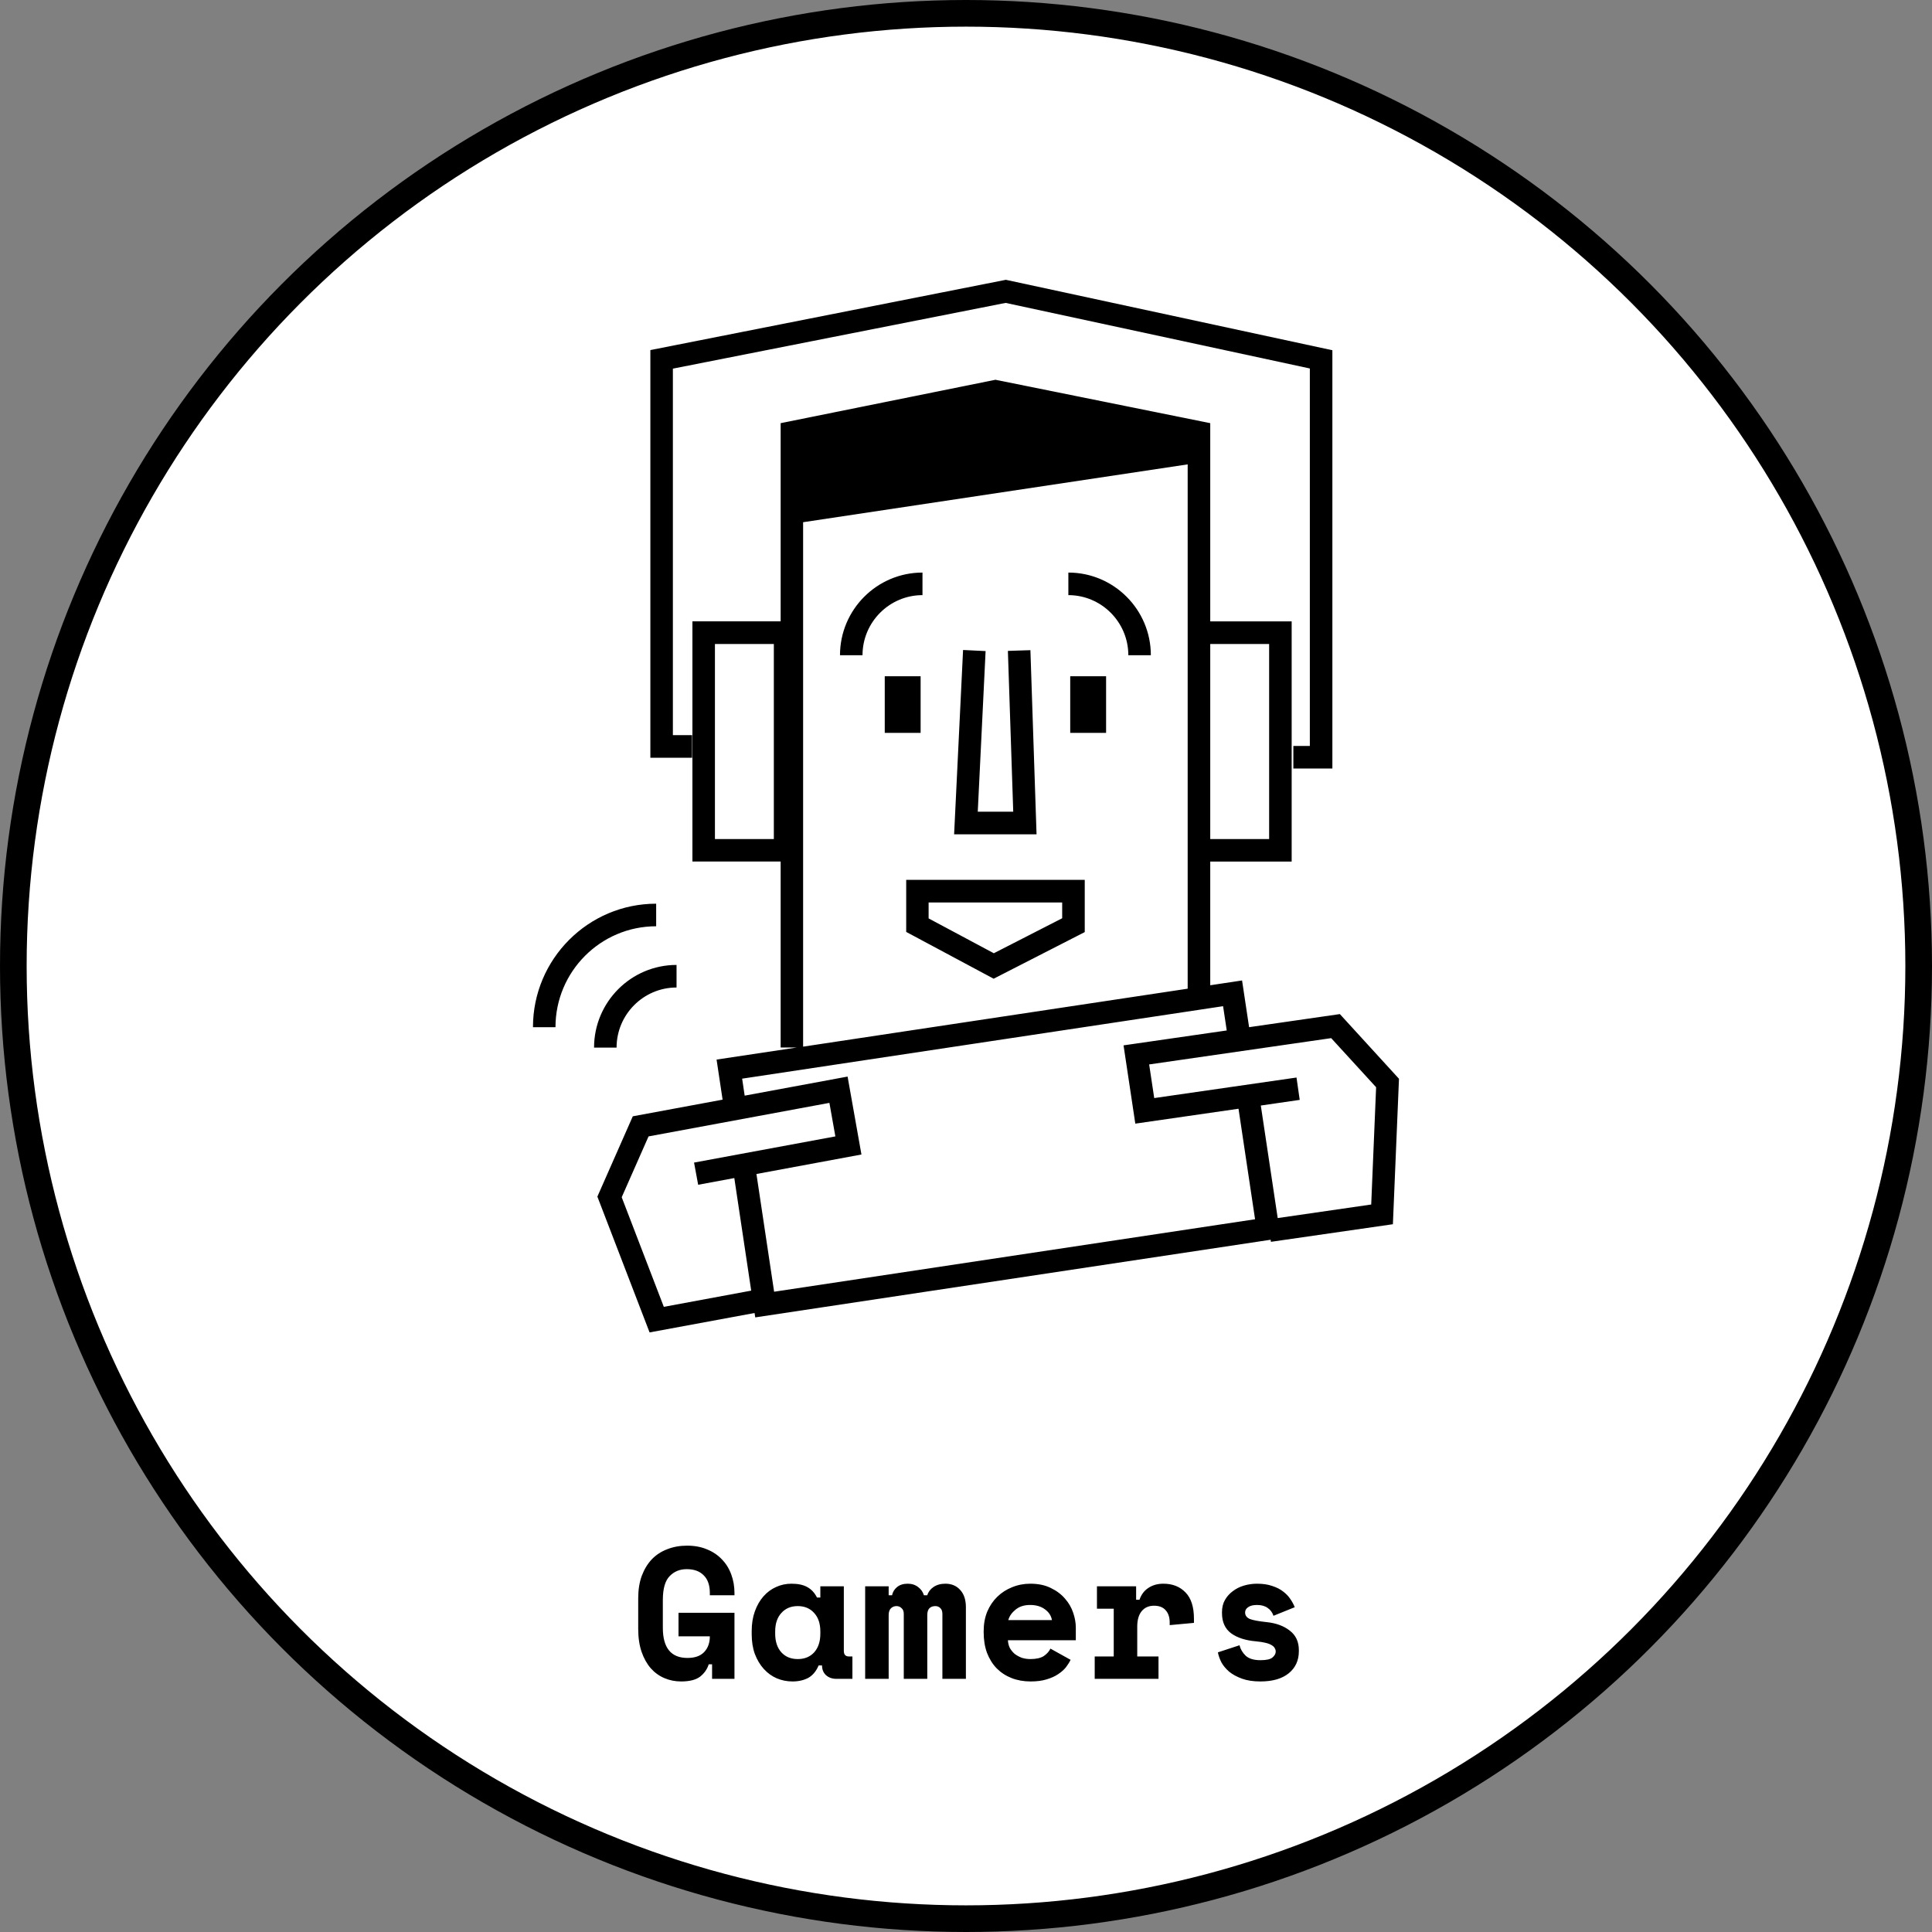
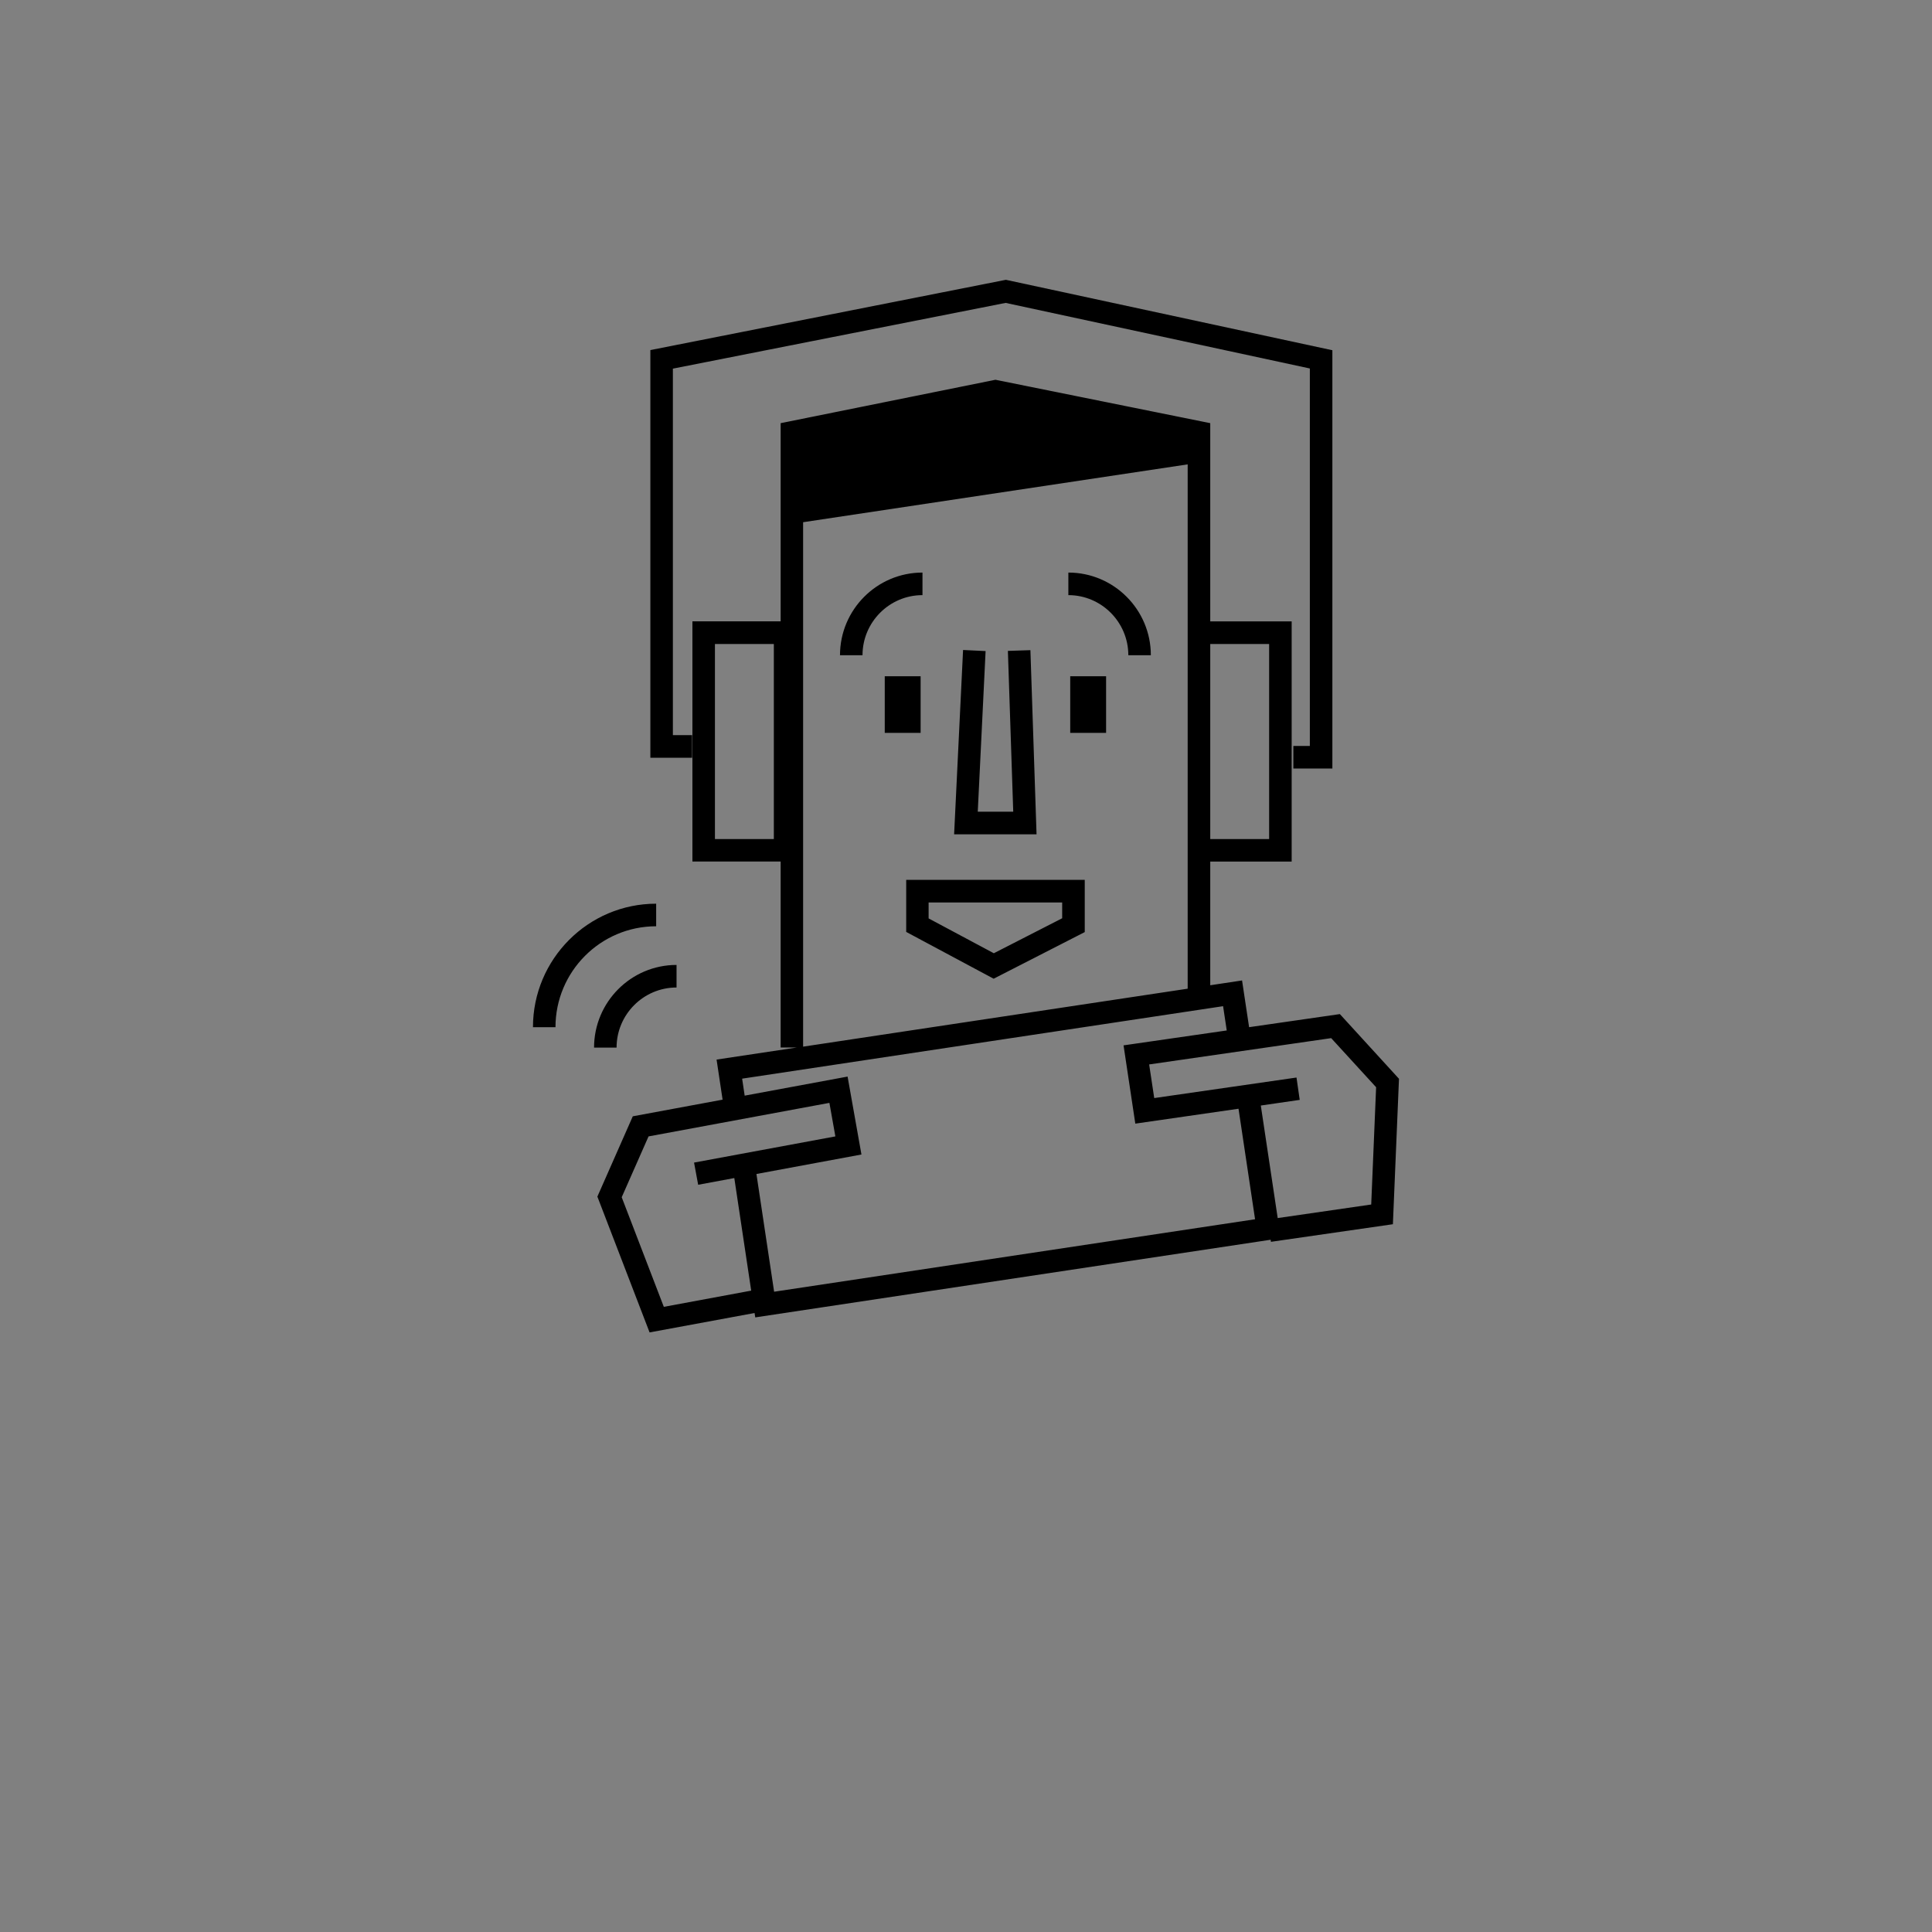
<svg xmlns="http://www.w3.org/2000/svg" width="145" height="145" viewBox="0 0 145 145" fill="none">
  <rect x="0" y="0" width="145" height="145" fill="#808080" stroke="none" />
-   <circle cx="72.5" cy="72.5" r="71.5" fill="white" stroke="black" stroke-width="2" />
  <path d="M46.275 78.626H44.585C44.585 75.203 47.361 72.42 50.776 72.42V74.114C48.295 74.114 46.275 76.139 46.275 78.626ZM49.246 67.824C44.145 67.824 40 71.984 40 77.092H41.69C41.69 72.915 45.079 69.518 49.246 69.518V67.824ZM104.996 80.968L104.539 91.88L95.386 93.201L95.365 93.045L56.683 98.873L56.632 98.543L48.752 100L44.834 89.808L47.492 83.781L54.232 82.531L53.78 79.523L59.802 78.617H58.589V64.66H51.967V46.632H58.589V31.759L74.71 28.502L90.831 31.759V46.636H96.942V64.664H90.831V73.945L93.219 73.585L93.747 77.092L100.559 76.109L105 80.968H104.996ZM58.078 48.334H53.657V62.974H58.078V48.334ZM90.831 48.334V62.974H95.251V48.334H90.831ZM60.275 78.553L89.137 74.203V34.852L60.275 39.193V78.553ZM56.379 96.865L55.111 88.415L52.398 88.919L52.09 87.254L62.696 85.289L62.248 82.772L48.675 85.289L46.66 89.855L49.821 98.081L56.375 96.865H56.379ZM94.195 91.507L92.953 83.213L85.207 84.331L84.324 78.456L92.069 77.338L91.795 75.516L55.699 80.955L55.889 82.23L63.613 80.799L64.653 86.648L56.772 88.11L58.099 96.946L94.195 91.507ZM103.276 81.595L99.908 77.914L86.246 79.888L86.627 82.412L97.305 80.871L97.546 82.548L94.626 82.972L95.894 91.418L102.912 90.401L103.28 81.595H103.276ZM77.334 48.796L75.644 48.851L76.045 60.919H73.383L73.971 48.864L72.28 48.783L71.608 62.618H77.795L77.334 48.796ZM69.094 50.753H66.402V55.002H69.094V50.753ZM80.322 55.002H83.014V50.753H80.322V55.002ZM68.008 66.036H81.412V69.955L74.575 73.454L68.012 69.942V66.032L68.008 66.036ZM69.698 68.93L74.588 71.543L79.718 68.917V67.731H69.694V68.93H69.698ZM69.234 42.972C65.819 42.972 63.043 45.755 63.043 49.177H64.733C64.733 46.691 66.753 44.666 69.234 44.666V42.972ZM80.182 42.972V44.666C82.663 44.666 84.683 46.691 84.683 49.177H86.373C86.373 45.755 83.597 42.972 80.182 42.972ZM51.942 55.175H50.501V27.667L75.475 22.733L98.306 27.655V55.984H97.068V57.679H99.997V26.286L75.492 21L48.811 26.274V56.87H51.942V55.175Z" fill="black" />
-   <path d="M50.923 121.044H55.123V126H53.443V124.908H53.191C53.079 125.272 52.864 125.58 52.547 125.832C52.23 126.075 51.754 126.196 51.119 126.196C50.671 126.196 50.251 126.112 49.859 125.944C49.467 125.776 49.127 125.529 48.837 125.202C48.548 124.866 48.319 124.455 48.151 123.97C47.983 123.475 47.899 122.901 47.899 122.248V119.952C47.899 119.317 47.988 118.757 48.165 118.272C48.352 117.777 48.604 117.362 48.921 117.026C49.248 116.69 49.635 116.438 50.083 116.27C50.531 116.093 51.026 116.004 51.567 116.004C52.127 116.004 52.627 116.097 53.065 116.284C53.504 116.461 53.877 116.713 54.185 117.04C54.493 117.357 54.727 117.735 54.885 118.174C55.044 118.603 55.123 119.065 55.123 119.56V119.728H53.275V119.56C53.275 118.972 53.121 118.529 52.813 118.23C52.514 117.922 52.09 117.768 51.539 117.768C51.017 117.768 50.587 117.945 50.251 118.3C49.915 118.645 49.747 119.243 49.747 120.092V122.164C49.747 123.676 50.363 124.432 51.595 124.432C52.146 124.432 52.561 124.287 52.841 123.998C53.13 123.699 53.275 123.303 53.275 122.808H50.923V121.044ZM61.441 124.992C61.255 125.431 60.993 125.743 60.657 125.93C60.322 126.107 59.929 126.196 59.481 126.196C59.062 126.196 58.665 126.117 58.291 125.958C57.928 125.799 57.605 125.566 57.325 125.258C57.045 124.95 56.822 124.577 56.654 124.138C56.495 123.699 56.416 123.2 56.416 122.64V122.416C56.416 121.865 56.495 121.371 56.654 120.932C56.812 120.493 57.027 120.12 57.297 119.812C57.568 119.504 57.881 119.271 58.236 119.112C58.599 118.944 58.987 118.86 59.398 118.86C59.892 118.86 60.289 118.944 60.587 119.112C60.895 119.28 61.138 119.541 61.316 119.896H61.568V119.056H63.331V123.9C63.331 124.18 63.458 124.32 63.709 124.32H63.975V126H62.772C62.454 126 62.193 125.907 61.987 125.72C61.791 125.533 61.694 125.291 61.694 124.992H61.441ZM59.873 124.516C60.387 124.516 60.797 124.348 61.105 124.012C61.413 123.667 61.568 123.2 61.568 122.612V122.444C61.568 121.856 61.413 121.394 61.105 121.058C60.797 120.713 60.387 120.54 59.873 120.54C59.36 120.54 58.95 120.713 58.642 121.058C58.334 121.394 58.179 121.856 58.179 122.444V122.612C58.179 123.2 58.334 123.667 58.642 124.012C58.95 124.348 59.36 124.516 59.873 124.516ZM72.492 126H70.728V121.128C70.728 120.932 70.676 120.787 70.574 120.694C70.48 120.591 70.354 120.54 70.196 120.54C70.009 120.54 69.86 120.596 69.748 120.708C69.645 120.82 69.594 120.988 69.594 121.212V126H67.83V121.128C67.83 120.932 67.774 120.787 67.662 120.694C67.559 120.591 67.433 120.54 67.284 120.54C67.116 120.54 66.976 120.596 66.864 120.708C66.752 120.82 66.696 120.988 66.696 121.212V126H64.932V119.056H66.696V119.728H66.948C67.004 119.476 67.13 119.271 67.326 119.112C67.531 118.944 67.797 118.86 68.124 118.86C68.432 118.86 68.693 118.944 68.908 119.112C69.122 119.271 69.267 119.476 69.342 119.728H69.594C69.668 119.476 69.822 119.271 70.056 119.112C70.298 118.944 70.597 118.86 70.952 118.86C71.418 118.86 71.792 119.019 72.072 119.336C72.352 119.644 72.492 120.073 72.492 120.624V126ZM75.646 123.102C75.655 123.307 75.702 123.499 75.786 123.676C75.879 123.844 76.001 123.993 76.15 124.124C76.309 124.245 76.486 124.343 76.682 124.418C76.887 124.483 77.102 124.516 77.326 124.516C77.765 124.516 78.101 124.441 78.334 124.292C78.567 124.133 78.735 123.947 78.838 123.732L80.35 124.572C80.266 124.749 80.149 124.936 80 125.132C79.851 125.319 79.655 125.491 79.412 125.65C79.179 125.809 78.889 125.939 78.544 126.042C78.208 126.145 77.811 126.196 77.354 126.196C76.831 126.196 76.355 126.112 75.926 125.944C75.497 125.776 75.123 125.533 74.806 125.216C74.498 124.899 74.255 124.511 74.078 124.054C73.91 123.597 73.826 123.079 73.826 122.5V122.416C73.826 121.884 73.915 121.399 74.092 120.96C74.279 120.521 74.531 120.148 74.848 119.84C75.165 119.532 75.534 119.294 75.954 119.126C76.383 118.949 76.841 118.86 77.326 118.86C77.923 118.86 78.437 118.967 78.866 119.182C79.295 119.387 79.65 119.653 79.93 119.98C80.21 120.297 80.415 120.652 80.546 121.044C80.677 121.427 80.742 121.8 80.742 122.164V123.102H75.646ZM77.312 120.456C76.864 120.456 76.5 120.573 76.22 120.806C75.94 121.03 75.758 121.291 75.674 121.59H78.95C78.894 121.263 78.717 120.993 78.418 120.778C78.129 120.563 77.76 120.456 77.312 120.456ZM82.328 119.056H85.268V120.064H85.52C85.651 119.681 85.87 119.387 86.178 119.182C86.496 118.967 86.874 118.86 87.312 118.86C88.003 118.86 88.558 119.079 88.978 119.518C89.398 119.947 89.608 120.605 89.608 121.492V121.8L87.788 121.968V121.772C87.788 121.389 87.69 121.086 87.494 120.862C87.298 120.629 87.004 120.512 86.612 120.512C86.22 120.512 85.912 120.647 85.688 120.918C85.464 121.189 85.352 121.576 85.352 122.08V124.32H86.948V126H82.16V124.32H83.588V120.736H82.328V119.056ZM93.448 121.016C93.448 121.24 93.565 121.403 93.799 121.506C94.032 121.599 94.457 121.679 95.073 121.744C95.782 121.819 96.361 122.033 96.808 122.388C97.257 122.733 97.481 123.219 97.481 123.844V123.928C97.481 124.619 97.228 125.169 96.725 125.58C96.221 125.991 95.511 126.196 94.597 126.196C94.055 126.196 93.593 126.126 93.21 125.986C92.828 125.846 92.51 125.673 92.258 125.468C92.007 125.253 91.811 125.02 91.671 124.768C91.54 124.507 91.451 124.255 91.404 124.012L93.028 123.48C93.103 123.779 93.257 124.04 93.49 124.264C93.733 124.488 94.102 124.6 94.597 124.6C95.035 124.6 95.334 124.535 95.493 124.404C95.66 124.264 95.745 124.115 95.745 123.956C95.745 123.863 95.721 123.779 95.674 123.704C95.637 123.62 95.562 123.545 95.451 123.48C95.338 123.405 95.184 123.345 94.989 123.298C94.802 123.251 94.564 123.214 94.275 123.186C93.49 123.121 92.865 122.92 92.398 122.584C91.941 122.239 91.713 121.735 91.713 121.072V120.988C91.713 120.643 91.787 120.339 91.936 120.078C92.086 119.817 92.282 119.597 92.525 119.42C92.767 119.233 93.047 119.093 93.365 119C93.682 118.907 94.008 118.86 94.344 118.86C94.783 118.86 95.161 118.916 95.478 119.028C95.805 119.131 96.081 119.271 96.305 119.448C96.528 119.616 96.71 119.807 96.85 120.022C96.99 120.227 97.098 120.428 97.172 120.624L95.576 121.268C95.493 121.016 95.348 120.82 95.142 120.68C94.937 120.531 94.671 120.456 94.344 120.456C94.046 120.456 93.822 120.512 93.672 120.624C93.523 120.727 93.448 120.857 93.448 121.016Z" fill="black" />
</svg>